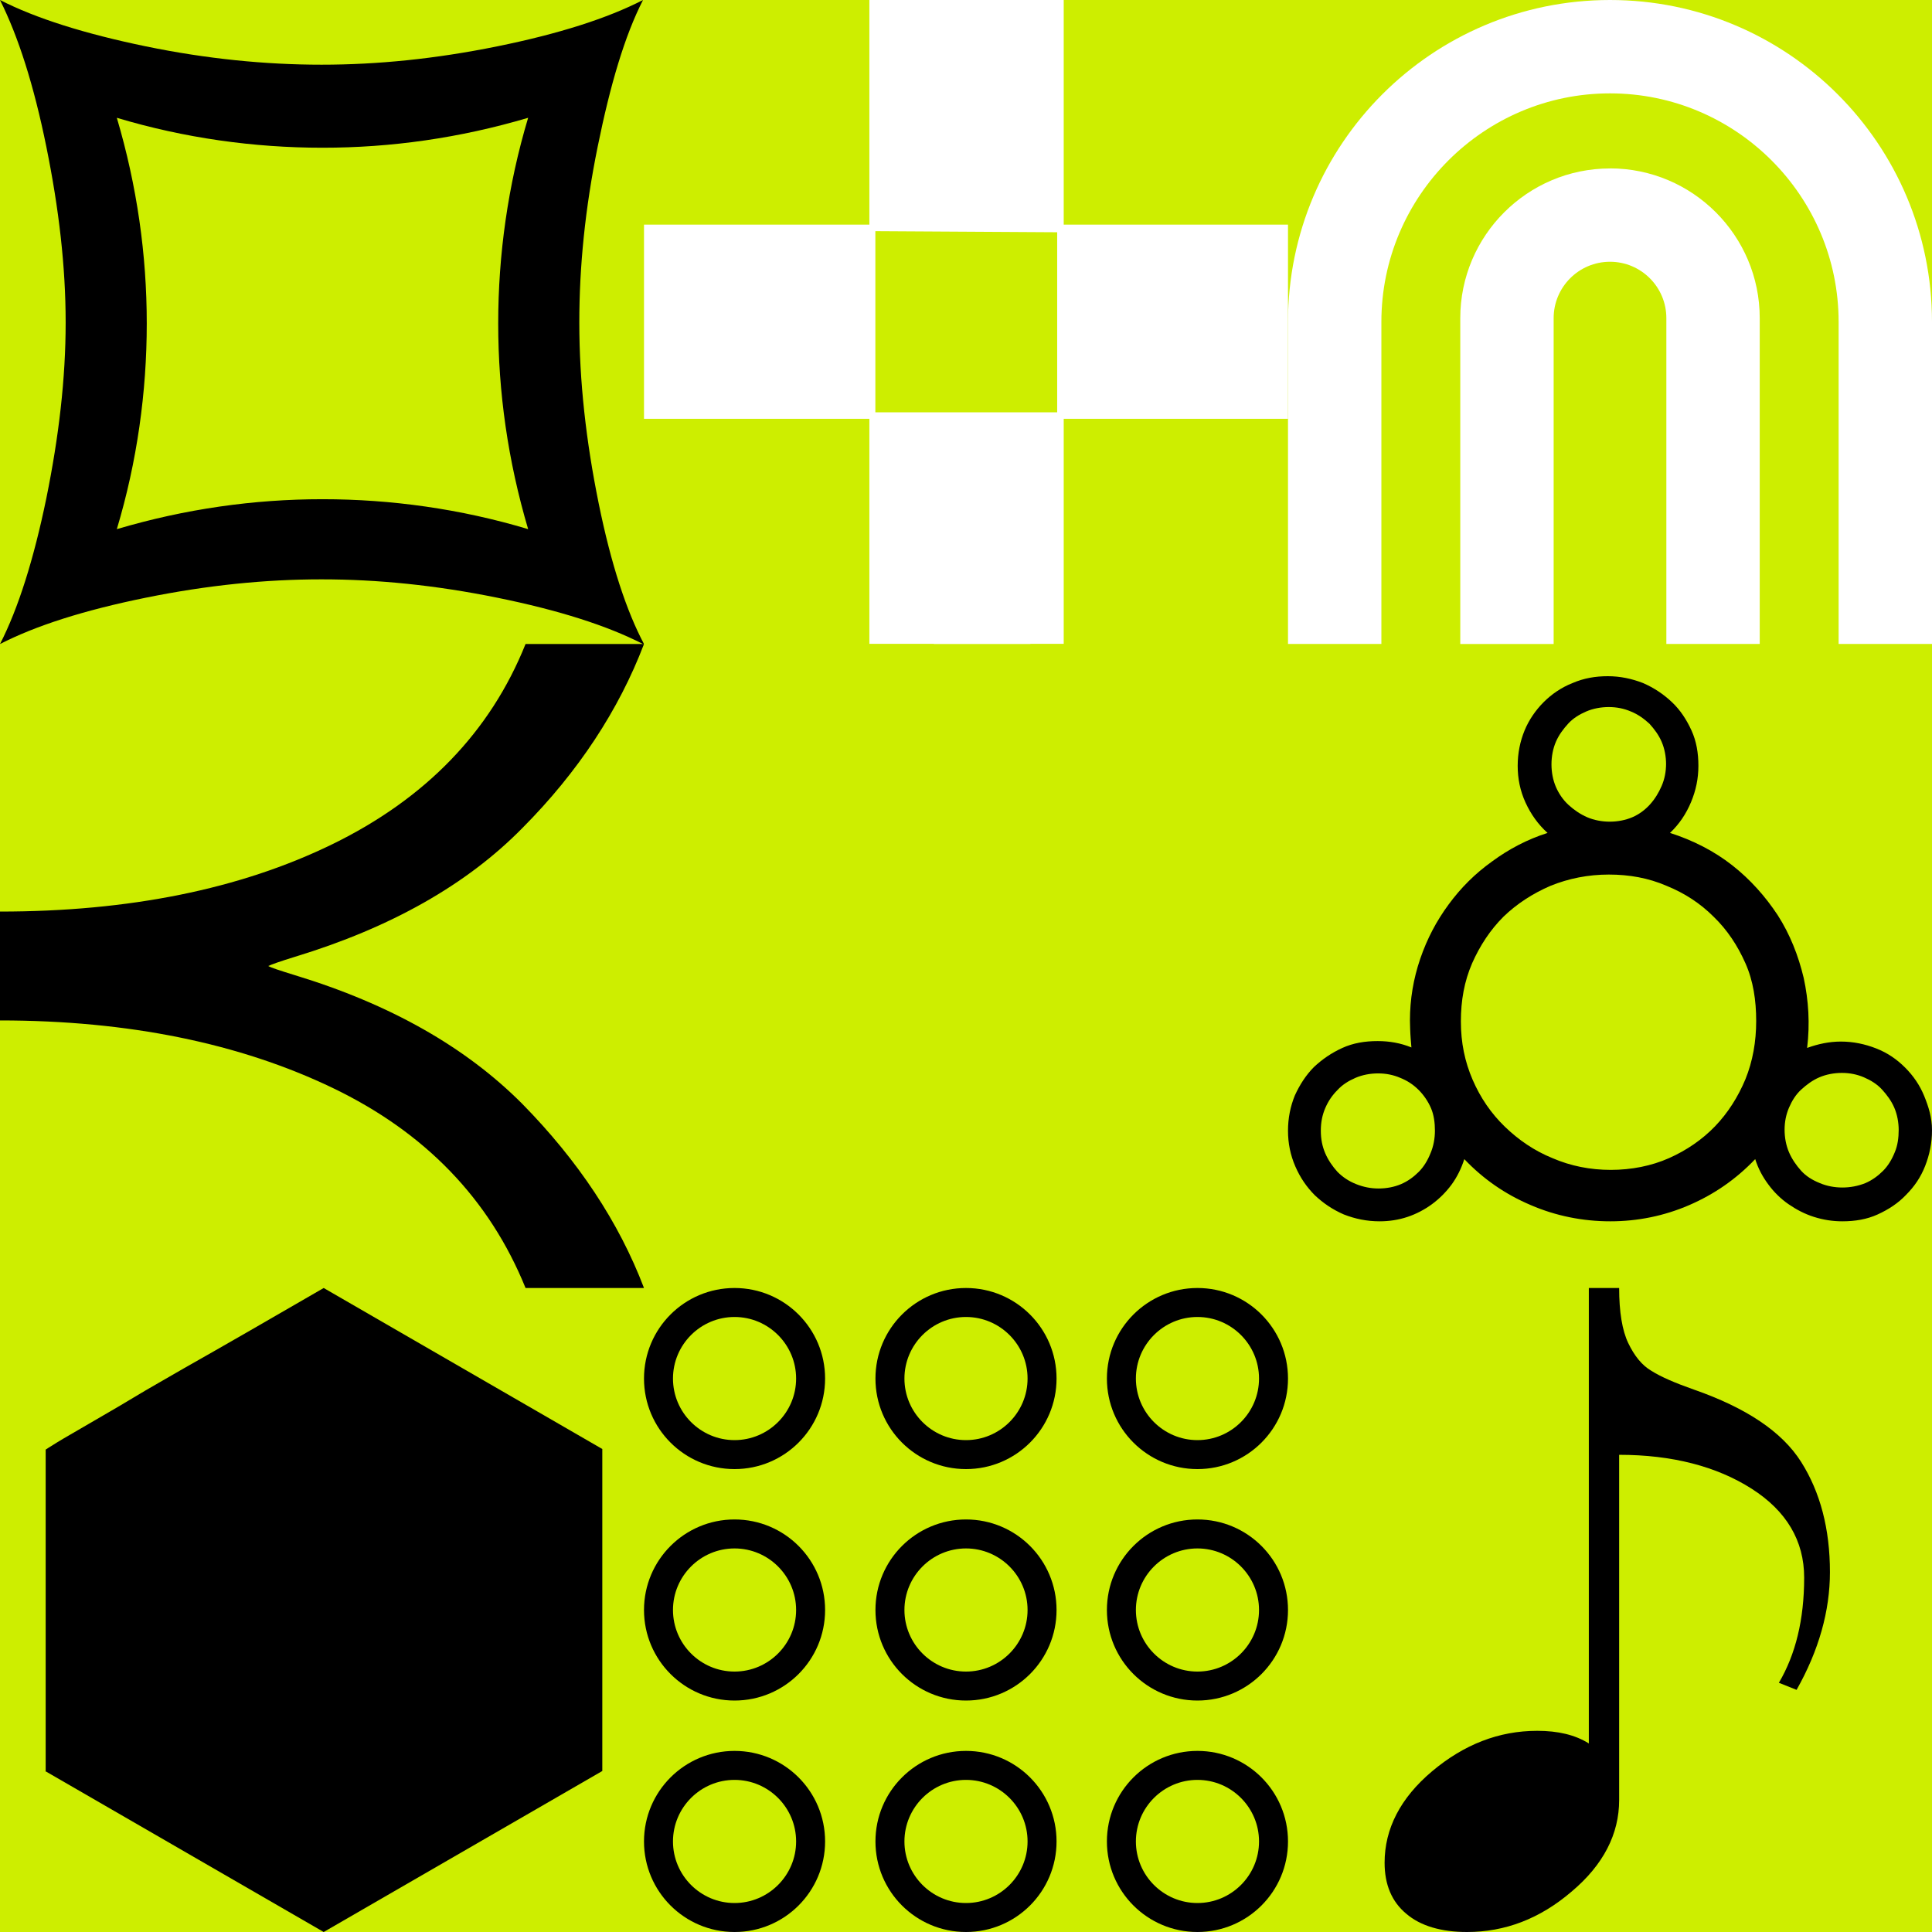
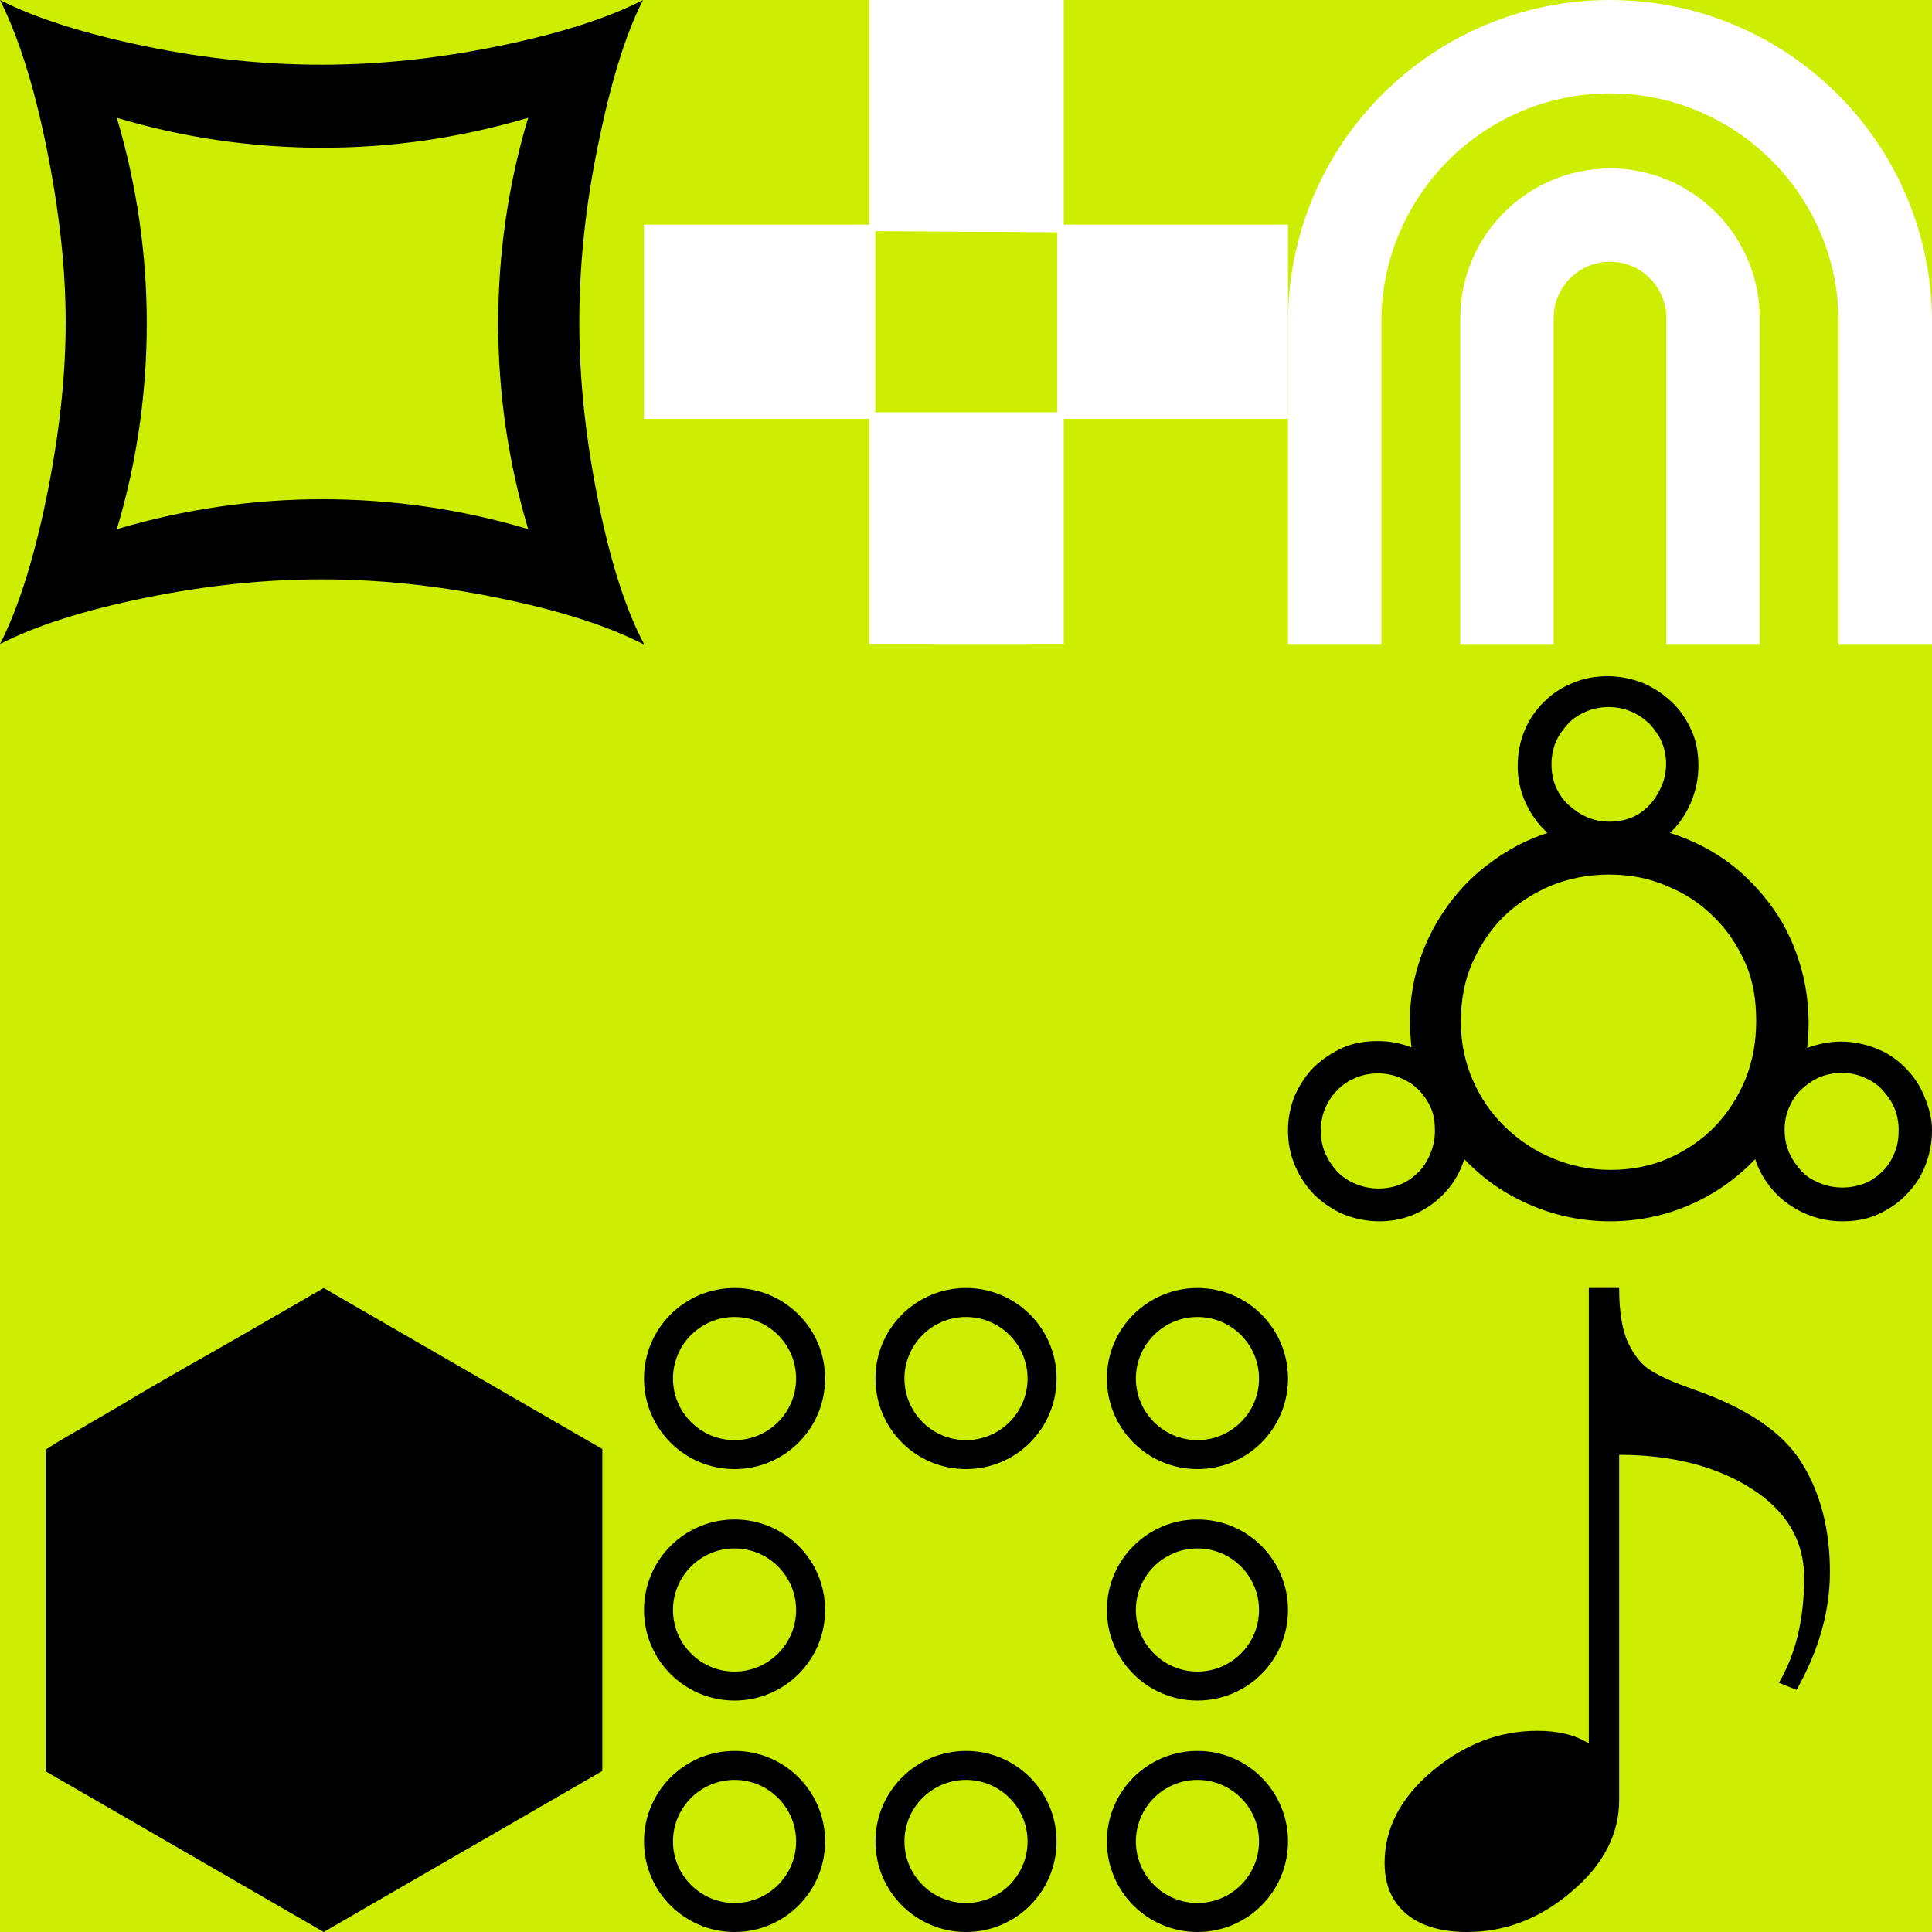
<svg xmlns="http://www.w3.org/2000/svg" width="1500" height="1500">
  <rect width="100%" height="100%" fill="#808080" stroke="none" />
  <svg width="1500" height="1500" viewBox="0 0 1500 1500" fill="none">
    <rect width="1500" height="1500" fill="#CDEE00" />
  </svg>
  <svg width="1500" height="1500" viewBox="0 0 1500 1500" fill="none">
    <g clip-path="url(#clip0_1216_4914)">
      <path d="M499.25 500.035C471.514 485.791 434.033 473.798 386.057 464.052C338.081 454.306 293.103 449.808 249.625 449.808C206.147 449.808 161.169 454.306 113.193 464.052C65.218 473.798 27.736 485.791 0 500.035C14.243 472.297 26.237 434.063 35.982 386.833C45.727 338.853 50.974 293.872 50.974 250.391C50.974 206.909 45.727 161.932 35.982 113.953C26.237 65.973 14.243 28.488 0 0C27.736 14.244 65.967 26.237 113.193 35.983C160.42 45.729 206.147 50.227 249.625 50.227C293.103 50.227 338.081 45.729 386.057 35.983C434.033 26.237 471.514 14.244 499.25 0C485.007 27.738 473.763 65.973 464.018 113.953C454.273 161.932 449.775 206.909 449.775 250.391C449.775 296.121 455.022 342.605 464.768 390.585C474.513 438.565 486.507 474.546 500 500.035H499.25ZM410.045 410.823C394.303 357.596 386.807 304.368 386.807 251.141C386.807 197.914 394.303 143.936 410.045 91.459C356.821 107.202 303.598 114.699 250.375 114.699C197.152 114.699 143.179 107.202 90.705 91.459C106.447 144.686 113.943 197.914 113.943 251.141C113.943 304.368 106.447 358.346 90.705 410.823C143.928 395.08 197.152 387.583 250.375 387.583C303.598 387.583 357.571 395.08 410.045 410.823Z" fill="black" />
    </g>
    <defs>
      <clipPath id="clip0_1216_4914">
        <rect width="500" height="500" fill="white" />
      </clipPath>
    </defs>
  </svg>
  <svg width="1500" height="1500" viewBox="0 0 1500 1500" fill="none">
    <g clip-path="url(#clip0_1216_5013)">
      <path d="M500 1000H408.038C380.024 930.953 330.085 879.164 258.222 844.641C186.358 810.117 99.878 792.259 0 792.259V707.737C99.878 707.737 186.358 690.475 258.222 655.356C330.085 620.237 380.633 568.452 408.038 500H500C480.512 551.19 448.843 599.406 405.603 642.858C362.363 686.906 303.288 720.238 228.989 742.857C217.417 746.429 210.718 748.81 208.282 750C210.109 751.19 217.417 753.571 228.989 757.143C303.288 779.762 361.754 813.094 405.603 857.142C448.843 901.189 480.512 948.81 500 1000V1000Z" fill="black" />
    </g>
    <defs>
      <clipPath id="clip0_1216_5013">
-         <rect width="500" height="500" fill="white" transform="translate(0 500)" />
-       </clipPath>
+         </clipPath>
    </defs>
  </svg>
  <svg width="1500" height="1500" viewBox="0 0 1500 1500" fill="none">
    <path d="M35.461 1375.46C35.461 1329.33 35.461 1287.36 35.461 1250.92V1136.53C35.461 1129.15 35.461 1125.46 35.461 1125.46C35.461 1125.46 38.228 1123.62 44.224 1119.93C50.22 1116.24 58.522 1111.62 68.669 1105.62C78.816 1099.63 90.346 1093.17 103.261 1085.33C116.175 1077.49 129.55 1070.11 142.926 1062.27C174.75 1044.28 210.725 1023.52 251.313 1000L467.626 1125V1375L251.313 1500L35 1375L35.461 1375.46Z" fill="black" />
  </svg>
  <svg width="1500" height="1500" viewBox="0 0 1500 1500" fill="none">
    <g clip-path="url(#clip0_1216_5331)">
-       <path d="M825.867 0V174.409H1000V325.169H825.867V500H674.979V325.169H500V174.409H674.979V0H825.867ZM820.794 180.321L679.628 179.476V320.101H820.794V180.321V180.321Z" fill="white" />
+       <path d="M825.867 0V174.409H1000V325.169H825.867V500H674.979V325.169H500V174.409H674.979V0H825.867ZM820.794 180.321L679.628 179.476V320.101H820.794V180.321Z" fill="white" />
    </g>
    <defs>
      <clipPath id="clip0_1216_5331">
        <rect width="500" height="500" fill="white" transform="translate(500)" />
      </clipPath>
    </defs>
  </svg>
  <svg width="1500" height="1500" viewBox="0 0 1500 1500" fill="none">
    <g clip-path="url(#clip0_1036_1303)">
      <path d="M1000 500V1000H800V500H1000Z" fill="#CDEE00" />
      <path d="M550 500V1000H500V500H550Z" fill="#CDEE00" />
      <path d="M725 500V1000H625V500H725Z" fill="#CDEE00" />
    </g>
    <defs>
      <clipPath id="clip0_1036_1303">
        <rect width="500" height="500" fill="white" transform="translate(500 500)" />
      </clipPath>
    </defs>
  </svg>
  <svg width="1500" height="1500" viewBox="0 0 1500 1500" fill="none">
    <g clip-path="url(#clip0_1216_5166)">
      <path d="M570.3 1022.5C596.65 1022.5 618.1 1043.95 618.1 1070.3C618.1 1096.65 596.65 1118.1 570.3 1118.1C543.95 1118.1 522.5 1096.65 522.5 1070.3C522.5 1043.95 543.95 1022.5 570.3 1022.5ZM570.3 1000C531.45 1000 500 1031.45 500 1070.3C500 1109.15 531.45 1140.6 570.3 1140.6C609.15 1140.6 640.6 1109.15 640.6 1070.3C640.6 1031.45 609.1 1000 570.3 1000Z" fill="black" />
      <path d="M929.7 1022.5C956.05 1022.5 977.5 1043.95 977.5 1070.3C977.5 1096.65 956.05 1118.1 929.7 1118.1C903.35 1118.1 881.9 1096.65 881.9 1070.3C881.9 1043.95 903.35 1022.5 929.7 1022.5ZM929.7 1000C890.9 1000 859.4 1031.45 859.4 1070.3C859.4 1109.15 890.85 1140.6 929.7 1140.6C968.55 1140.6 1000 1109.15 1000 1070.3C1000 1031.45 968.55 1000 929.7 1000Z" fill="black" />
      <path d="M570.3 1381.9C596.65 1381.9 618.1 1403.35 618.1 1429.7C618.1 1456.05 596.65 1477.5 570.3 1477.5C543.95 1477.5 522.5 1456.05 522.5 1429.7C522.5 1403.35 543.95 1381.9 570.3 1381.9ZM570.3 1359.4C531.5 1359.4 500 1390.85 500 1429.7C500 1468.55 531.45 1500 570.3 1500C609.15 1500 640.6 1468.55 640.6 1429.7C640.6 1390.85 609.15 1359.4 570.3 1359.4Z" fill="black" />
      <path d="M750 1381.9C776.35 1381.9 797.8 1403.35 797.8 1429.7C797.8 1456.05 776.35 1477.5 750 1477.5C723.65 1477.5 702.2 1456.05 702.2 1429.7C702.2 1403.35 723.65 1381.9 750 1381.9ZM750 1359.4C711.2 1359.4 679.7 1390.85 679.7 1429.7C679.7 1468.55 711.15 1500 750 1500C788.85 1500 820.3 1468.55 820.3 1429.7C820.3 1390.85 788.85 1359.4 750 1359.4Z" fill="black" />
-       <path d="M750 1202.2C776.35 1202.2 797.8 1223.65 797.8 1250C797.8 1276.35 776.35 1297.8 750 1297.8C723.65 1297.8 702.2 1276.35 702.2 1250C702.2 1223.65 723.65 1202.2 750 1202.2ZM750 1179.7C711.2 1179.7 679.7 1211.15 679.7 1250C679.7 1288.85 711.15 1320.3 750 1320.3C788.85 1320.3 820.3 1288.85 820.3 1250C820.3 1211.15 788.85 1179.7 750 1179.7Z" fill="black" />
      <path d="M570.3 1202.2C596.65 1202.2 618.1 1223.65 618.1 1250C618.1 1276.35 596.65 1297.8 570.3 1297.8C543.95 1297.8 522.5 1276.35 522.5 1250C522.5 1223.65 543.95 1202.2 570.3 1202.2ZM570.3 1179.7C531.45 1179.7 500 1211.2 500 1250C500 1288.8 531.45 1320.3 570.3 1320.3C609.15 1320.3 640.6 1288.85 640.6 1250C640.6 1211.15 609.15 1179.7 570.3 1179.7Z" fill="black" />
      <path d="M929.7 1202.2C956.05 1202.2 977.5 1223.65 977.5 1250C977.5 1276.35 956.05 1297.8 929.7 1297.8C903.35 1297.8 881.9 1276.35 881.9 1250C881.9 1223.65 903.35 1202.2 929.7 1202.2ZM929.7 1179.7C890.9 1179.7 859.4 1211.15 859.4 1250C859.4 1288.85 890.85 1320.3 929.7 1320.3C968.55 1320.3 1000 1288.85 1000 1250C1000 1211.15 968.55 1179.7 929.7 1179.7Z" fill="black" />
      <path d="M750 1022.5C776.35 1022.5 797.8 1043.95 797.8 1070.3C797.8 1096.65 776.35 1118.1 750 1118.1C723.65 1118.1 702.2 1096.65 702.2 1070.3C702.2 1043.95 723.65 1022.5 750 1022.5ZM750 1000C711.2 1000 679.7 1031.45 679.7 1070.3C679.7 1109.15 711.15 1140.6 750 1140.6C788.85 1140.6 820.3 1109.15 820.3 1070.3C820.3 1031.45 788.8 1000 750 1000Z" fill="black" />
      <path d="M929.7 1381.9C956.05 1381.9 977.5 1403.35 977.5 1429.7C977.5 1456.05 956.05 1477.5 929.7 1477.5C903.35 1477.5 881.9 1456.05 881.9 1429.7C881.9 1403.35 903.35 1381.9 929.7 1381.9ZM929.7 1359.4C890.9 1359.4 859.4 1390.85 859.4 1429.7C859.4 1468.55 890.85 1500 929.7 1500C968.55 1500 1000 1468.55 1000 1429.7C1000 1390.85 968.55 1359.4 929.7 1359.4Z" fill="black" />
    </g>
    <defs>
      <clipPath id="clip0_1216_5166">
        <rect width="500" height="500" fill="white" transform="translate(500 1000)" />
      </clipPath>
    </defs>
  </svg>
  <svg width="1500" height="1500" viewBox="0 0 1500 1500" fill="none">
    <g clip-path="url(#clip0_1216_4761)">
      <path d="M1250 0C1111.95 0 1000 111.939 1000 249.975V499.951H1072.5V249.975C1072.5 152.135 1152.15 72.493 1250 72.493C1347.85 72.493 1427.5 152.135 1427.5 249.975V499.951H1500V249.975C1500 111.939 1388.05 0 1250 0Z" fill="white" />
      <path d="M1250 130.787C1185.9 130.787 1133.75 182.931 1133.75 247.025V500H1206.25V246.975C1206.25 222.877 1225.85 203.229 1250 203.229C1274.15 203.229 1293.75 222.827 1293.75 246.975V499.95H1366.25V246.975C1366.25 182.881 1314.1 130.737 1250 130.737V130.787Z" fill="white" />
    </g>
    <defs>
      <clipPath id="clip0_1216_4761">
        <rect width="500" height="500" fill="white" transform="translate(1000)" />
      </clipPath>
    </defs>
  </svg>
  <svg width="1500" height="1500" viewBox="0 0 1500 1500" fill="none">
    <path d="M1500 877.498C1500 887.385 1498.1 896.51 1494.68 905.256C1491.25 914.002 1486.31 921.225 1479.85 927.69C1473.76 934.154 1466.16 939.098 1457.79 942.901C1449.43 946.704 1440.3 948.225 1430.42 948.225C1422.81 948.225 1415.59 947.086 1408.36 944.804C1401.14 942.523 1394.68 939.1 1388.59 934.917C1382.51 930.734 1377.19 925.41 1373 919.706C1368.44 913.622 1365.02 907.157 1362.74 899.932C1347.91 915.522 1330.8 927.313 1311.41 935.678C1292.02 944.044 1271.48 948.225 1250.19 948.225C1228.9 948.225 1207.98 944.044 1188.59 935.678C1168.82 927.313 1151.71 915.522 1136.88 899.932C1134.6 907.157 1131.18 914.002 1127 919.706C1122.81 925.41 1117.49 930.734 1111.79 934.917C1106.08 939.1 1099.62 942.523 1092.78 944.804C1085.93 947.086 1078.71 948.225 1071.1 948.225C1061.22 948.225 1052.09 946.323 1043.35 942.901C1034.6 939.098 1027.38 934.155 1020.91 928.07C1014.45 921.606 1009.51 914.382 1005.7 905.637C1001.9 896.891 1000 887.765 1000 877.879C1000 867.992 1001.9 858.862 1005.32 850.497C1009.13 842.131 1014.07 834.528 1020.15 828.444C1026.62 822.359 1033.84 817.416 1042.21 813.613C1050.57 809.81 1059.7 808.289 1069.58 808.289C1078.71 808.289 1087.45 809.81 1095.82 813.232C1095.44 809.81 1095 802.5 1095 802.5C1095 802.5 1094.68 796.124 1094.68 792.321C1094.68 775.97 1097.34 759.999 1102.66 744.408C1107.99 728.818 1115.21 715.129 1124.72 702.201C1134.22 689.272 1145.25 678.244 1158.56 668.738C1171.48 659.231 1185.93 651.623 1201.52 646.68C1194.3 640.216 1188.59 632.231 1184.41 623.104C1180.23 613.978 1178.33 604.472 1178.33 594.585C1178.33 584.699 1180.23 575.573 1183.65 567.208C1187.07 558.842 1192.4 551.239 1198.48 545.155C1204.56 539.071 1212.17 533.746 1220.91 530.324C1229.66 526.522 1238.78 525 1248.29 525C1257.8 525 1266.92 526.902 1275.67 530.324C1284.41 534.127 1291.64 539.071 1298.1 545.155C1304.56 551.239 1309.51 558.842 1313.31 567.208C1317.11 575.573 1318.63 584.699 1318.63 594.585C1318.63 604.472 1316.73 613.598 1312.93 622.724C1309.13 631.85 1303.8 639.835 1296.58 646.68C1314.45 652.384 1330.8 660.751 1344.87 671.778C1358.94 682.806 1370.72 696.115 1380.23 710.565C1389.73 725.395 1396.2 741.747 1400.38 759.239C1404.18 776.731 1405.32 794.98 1403.04 813.613C1411.41 810.571 1420.15 808.669 1429.28 808.669C1438.78 808.669 1447.91 810.571 1456.65 813.994C1465.4 817.416 1472.62 822.36 1479.09 828.824C1485.55 835.289 1490.49 842.512 1493.92 850.877C1497.34 859.243 1500 867.611 1500 877.498ZM1114.07 877.879C1114.07 871.795 1113.31 865.707 1111.03 860.384C1108.75 855.06 1105.32 850.117 1101.52 846.314C1097.34 842.132 1092.78 839.09 1087.07 836.808C1081.75 834.527 1076.05 833.387 1069.96 833.387C1063.88 833.387 1057.79 834.527 1052.47 836.808C1047.15 839.09 1042.21 842.132 1038.4 846.314C1034.22 850.497 1031.18 855.06 1028.9 860.384C1026.62 865.707 1025.48 871.414 1025.48 877.879C1025.48 884.343 1026.62 890.045 1028.9 895.369C1031.18 900.693 1034.6 905.636 1038.4 909.819C1042.59 914.002 1047.15 917.044 1052.85 919.325C1058.56 921.607 1064.26 922.746 1070.34 922.746C1076.43 922.746 1082.51 921.607 1087.83 919.325C1093.16 917.044 1097.72 913.621 1101.52 909.819C1105.32 906.016 1108.37 901.073 1110.65 895.369C1112.93 890.045 1114.07 883.963 1114.07 877.879ZM1363.5 792.702C1363.5 776.731 1361.22 761.519 1355.13 747.829C1349.05 734.14 1341.06 721.974 1330.42 711.707C1320.15 701.44 1307.99 693.455 1293.92 687.751C1279.85 681.667 1265.02 679.006 1249.05 679.006C1233.08 679.006 1217.87 682.047 1203.8 687.751C1189.73 693.835 1177.57 701.82 1167.3 711.707C1157.03 721.974 1149.05 734.14 1142.97 747.829C1136.88 761.899 1134.22 776.731 1134.22 793.082C1134.22 809.433 1137.26 824.261 1143.35 838.331C1149.43 852.4 1157.79 864.567 1168.44 874.834C1179.09 885.101 1191.25 893.467 1205.32 899.171C1219.39 905.255 1234.6 908.296 1250.57 908.296C1266.54 908.296 1282.13 905.255 1295.82 899.171C1309.51 893.087 1321.67 884.72 1331.56 874.453C1341.44 864.186 1349.43 851.639 1355.13 837.95C1360.84 823.88 1363.5 808.672 1363.5 792.702ZM1293.54 593.448C1293.54 587.364 1292.4 581.277 1290.11 575.953C1287.83 570.629 1284.41 566.067 1280.61 561.884C1276.43 558.081 1271.86 554.659 1266.16 552.377C1260.84 550.096 1255.13 548.956 1249.05 548.956C1242.97 548.956 1236.88 550.096 1231.56 552.377C1226.24 554.659 1221.29 557.701 1217.49 561.884C1213.69 566.067 1210.27 570.629 1207.98 575.953C1205.7 581.277 1204.56 587.364 1204.56 593.448C1204.56 599.532 1205.7 605.615 1207.98 610.938C1210.27 616.262 1213.69 621.205 1217.87 625.008C1222.05 628.81 1227 632.232 1232.32 634.514C1237.64 636.795 1243.73 637.935 1249.81 637.935C1255.89 637.935 1261.98 636.795 1267.3 634.514C1272.62 632.232 1277.19 628.81 1280.99 624.627C1284.79 620.444 1287.83 615.501 1290.11 610.177C1292.4 604.853 1293.54 599.151 1293.54 592.687V593.448ZM1474.14 877.498C1474.14 871.414 1473 865.327 1470.72 860.003C1468.44 854.68 1465.02 850.117 1461.22 845.934C1457.41 841.751 1452.47 838.709 1447.15 836.427C1441.83 834.146 1436.12 833.006 1430.04 833.006C1423.95 833.006 1417.87 834.146 1412.55 836.427C1407.22 838.709 1402.66 842.131 1398.48 845.934C1394.3 849.736 1391.25 854.68 1388.97 860.003C1386.69 865.327 1385.55 871.033 1385.55 877.117C1385.55 883.202 1386.69 889.284 1388.97 894.608C1391.25 899.931 1394.68 904.875 1398.48 909.058C1402.28 913.24 1407.22 916.282 1412.93 918.564C1418.25 920.846 1424.33 921.985 1430.42 921.985C1436.5 921.985 1442.59 920.846 1448.29 918.564C1453.61 916.282 1458.17 912.86 1461.98 909.058C1465.78 905.255 1468.82 900.312 1471.1 894.608C1473.38 889.284 1474.14 883.202 1474.14 877.117V877.498Z" fill="black" />
  </svg>
  <svg width="1500" height="1500" viewBox="0 0 1500 1500" fill="none">
    <path d="M1257.1 1000C1257.1 1018.45 1259.46 1032.97 1264.17 1042.78C1268.88 1052.59 1274.76 1060.05 1282.22 1064.36C1289.68 1069.07 1300.67 1073.78 1315.19 1078.89C1355.61 1093.01 1383.48 1111.46 1398.39 1135.01C1413.3 1158.56 1420.76 1187.21 1420.76 1220.57C1420.76 1250.78 1412.13 1281.4 1394.86 1312.01L1381.12 1306.51C1394.07 1284.54 1400.75 1257.46 1400.75 1224.88C1400.75 1196.23 1387.01 1173.08 1359.93 1155.81C1332.85 1138.54 1298.31 1129.51 1257.1 1129.51V1397.57C1257.1 1423.86 1244.94 1447.8 1220.21 1468.6C1195.49 1489.8 1168.41 1500 1138.97 1500C1118.96 1500 1102.86 1495.29 1091.88 1485.87C1080.49 1476.45 1075 1463.11 1075 1446.23C1075 1419.94 1087.17 1396 1111.89 1375.2C1136.62 1354.4 1163.7 1343.8 1193.52 1343.8C1209.62 1343.8 1222.96 1346.94 1233.56 1353.61V1000H1257.5H1257.1Z" fill="black" />
  </svg>
</svg>